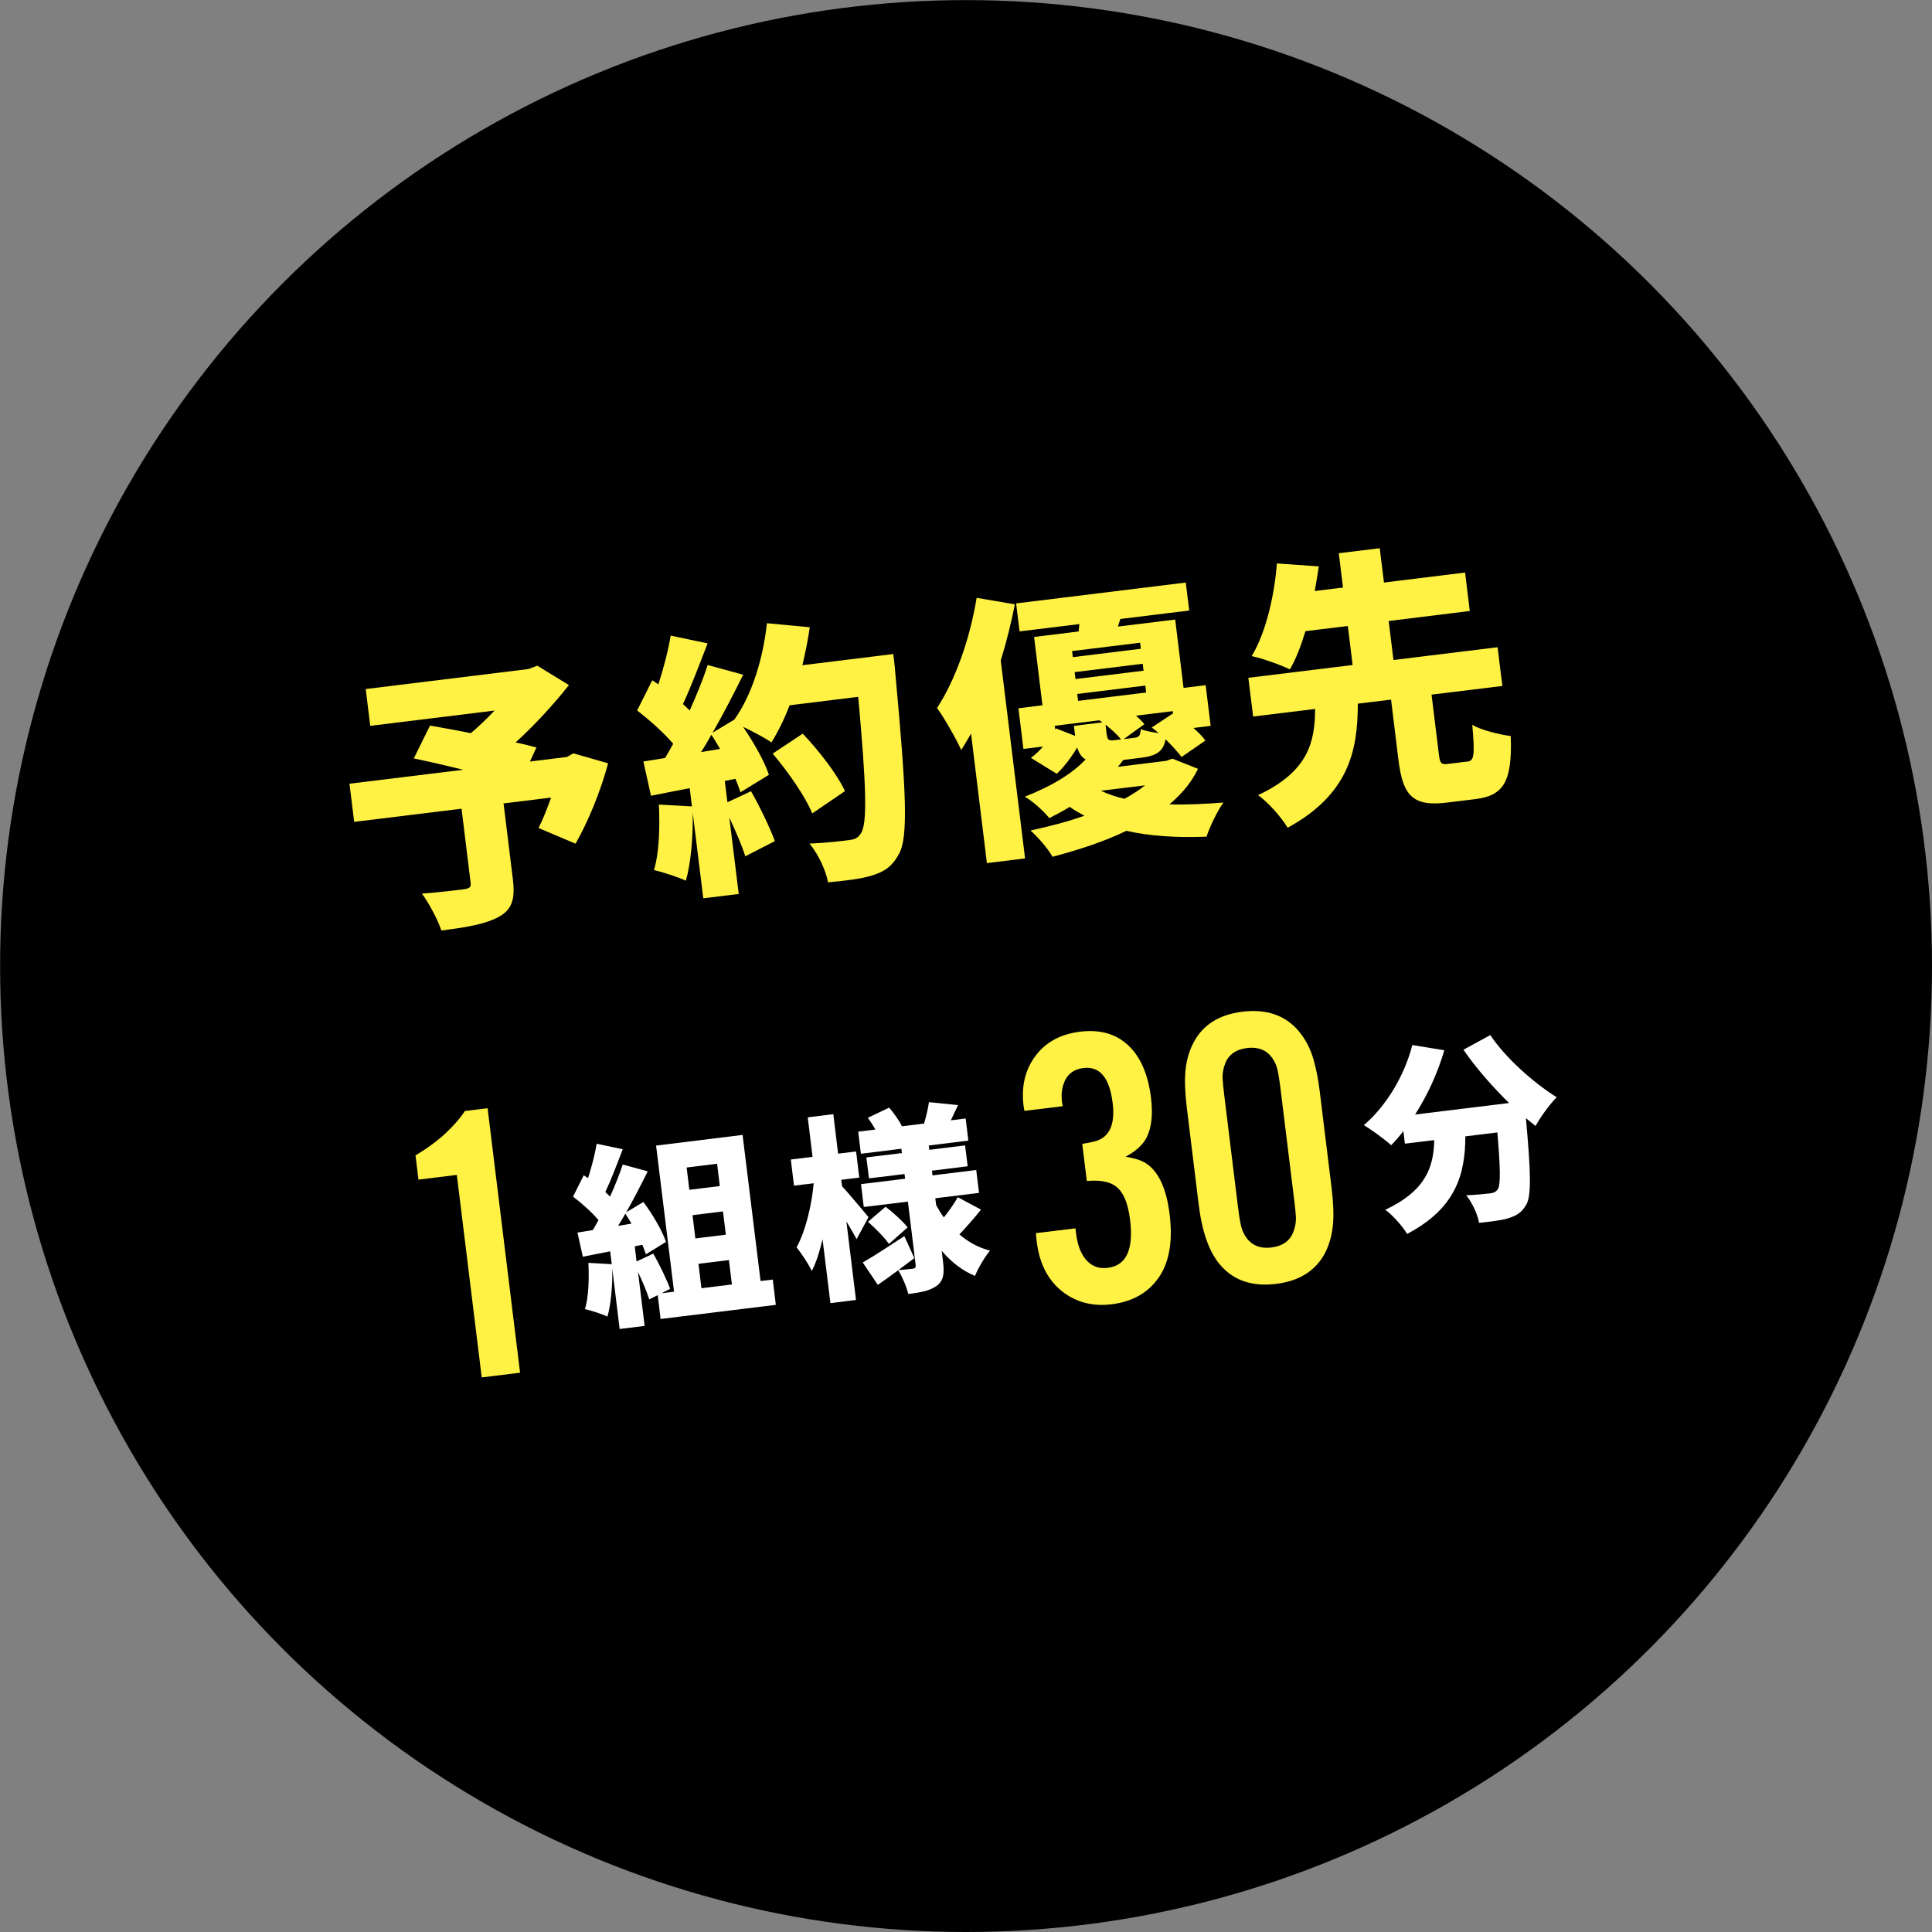
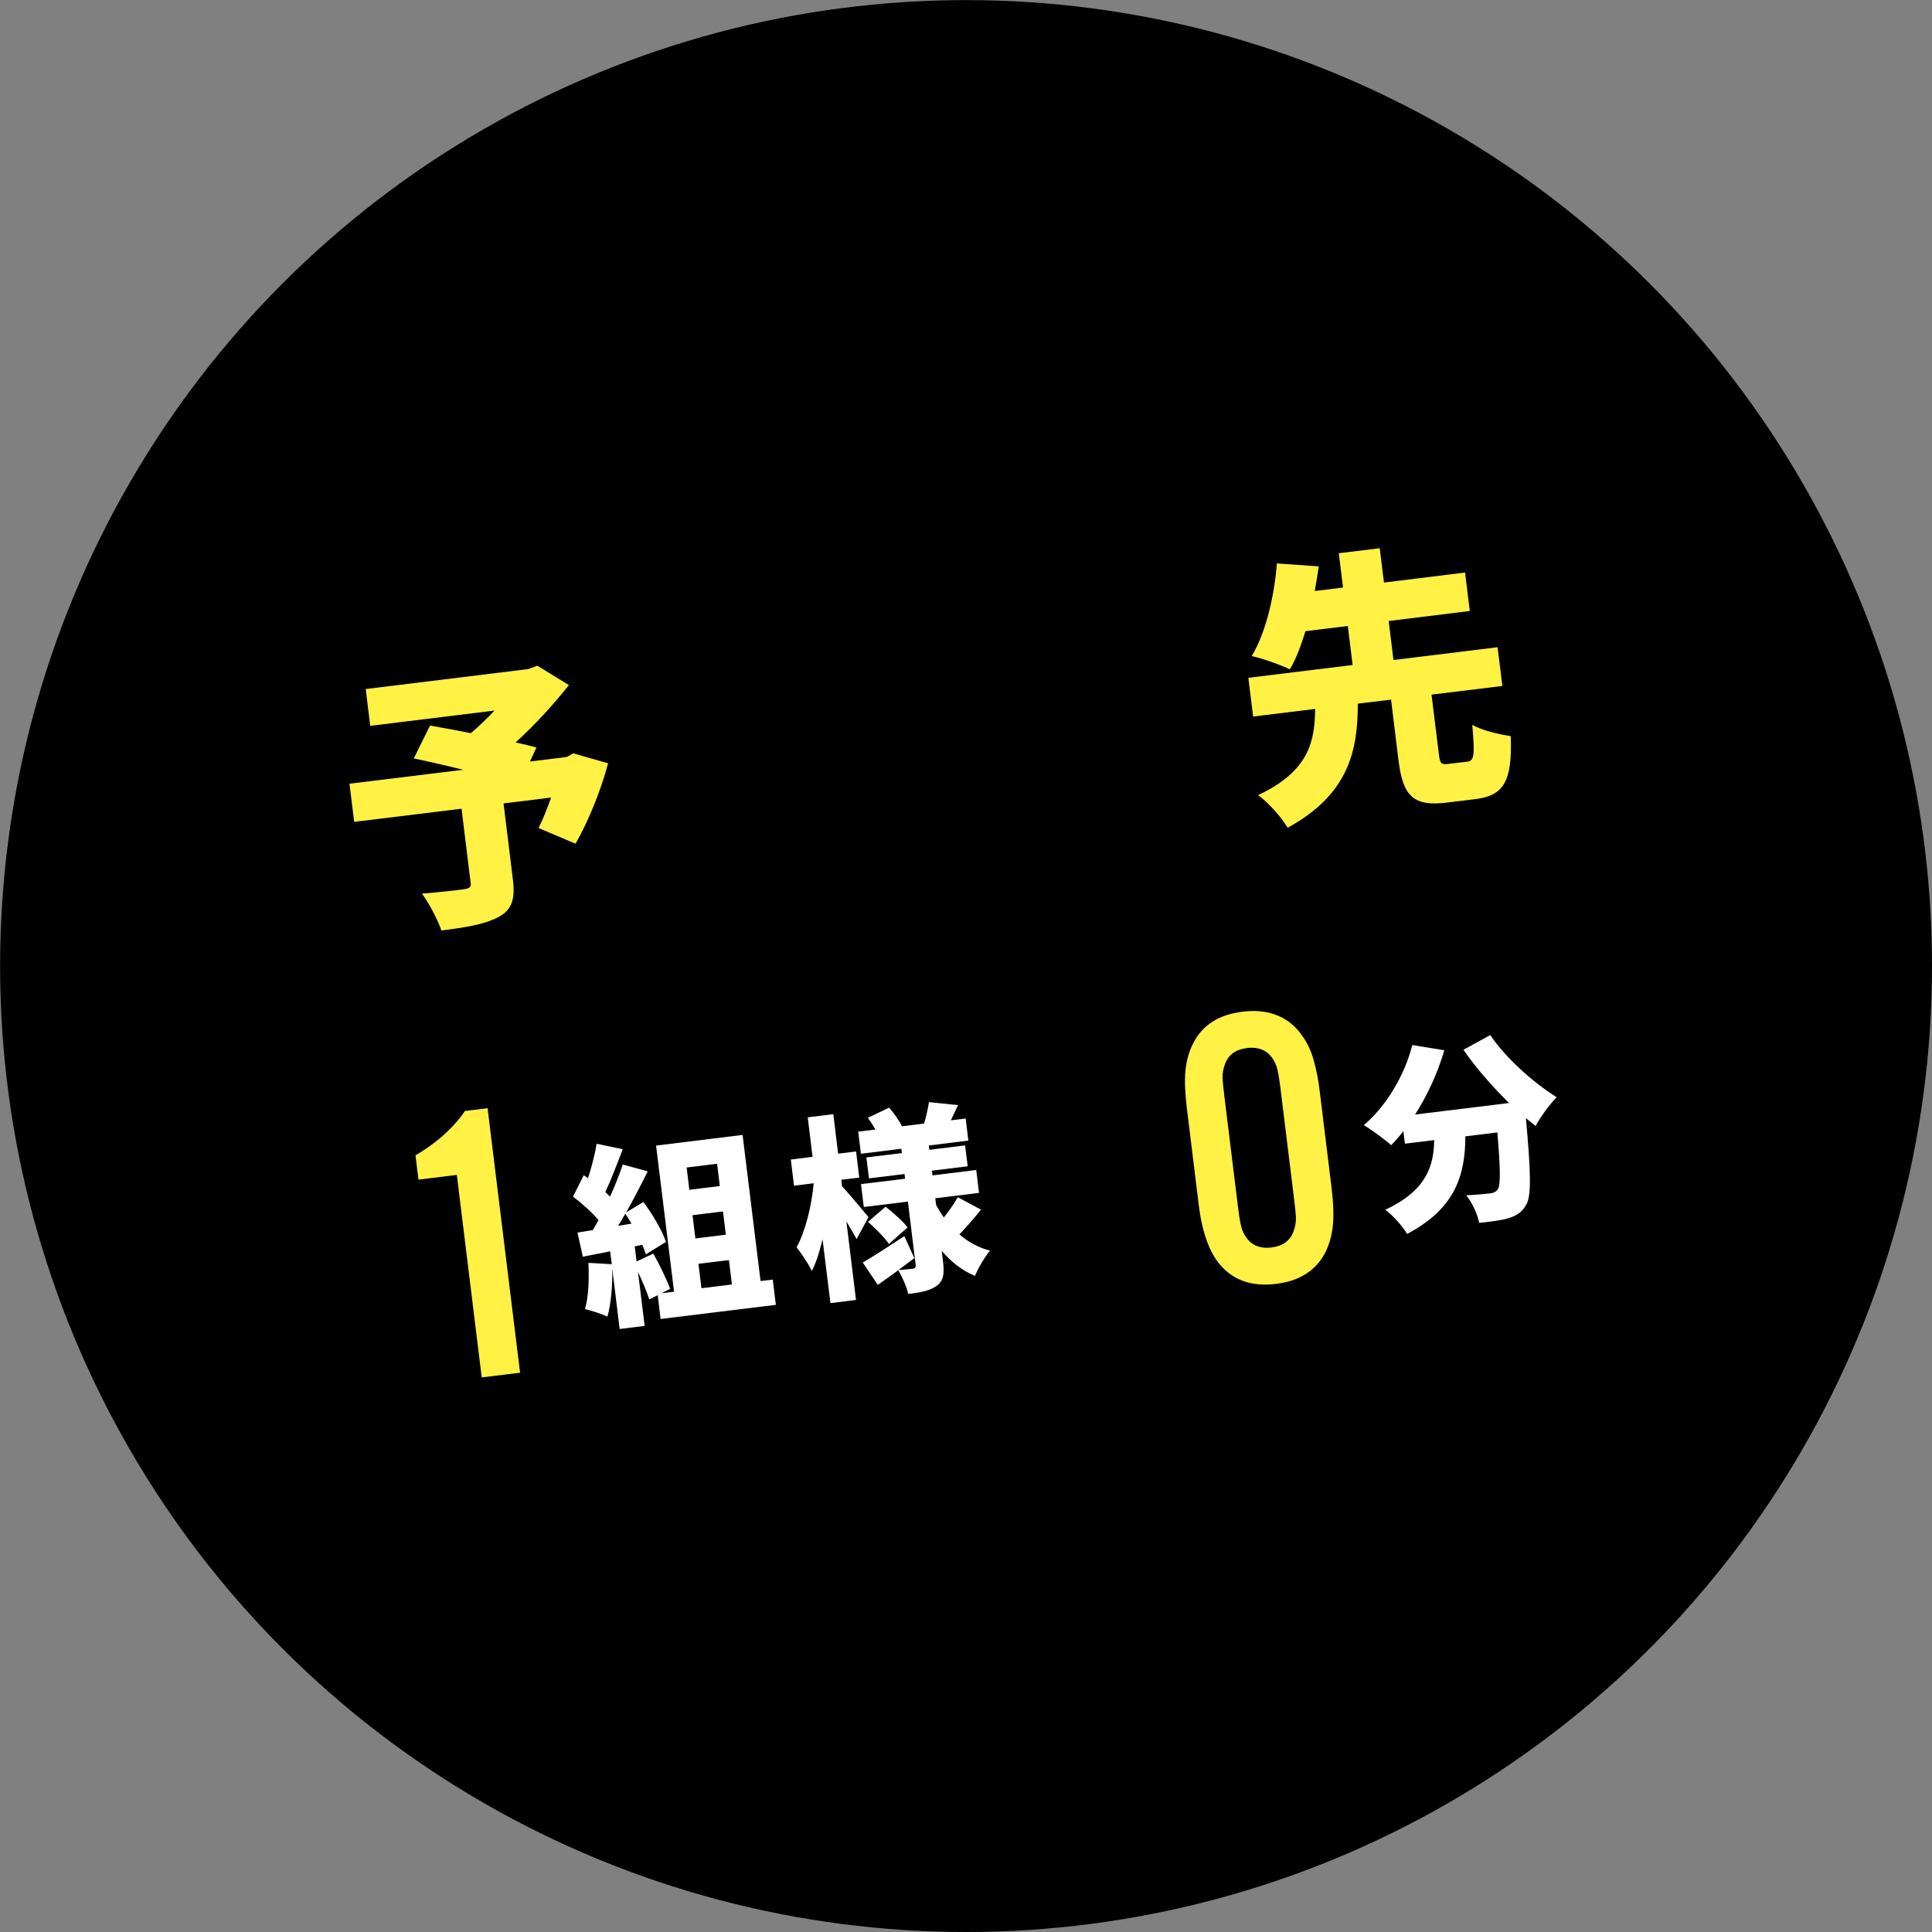
<svg xmlns="http://www.w3.org/2000/svg" id="_レイヤー_2" data-name="レイヤー 2" viewBox="0 0 201.01 201.01">
  <rect x="0" y="0" width="201.01" height="201.01" fill="#808080" stroke="none" />
  <defs>
    <style>
      .cls-1 {
        fill: #fff244;
      }

      .cls-2 {
        fill: #fff;
      }
    </style>
  </defs>
  <g id="_レイアウト" data-name="レイアウト">
    <g>
      <circle cx="100.51" cy="100.51" r="100.5" />
      <g>
        <path class="cls-1" d="m63.27,79.41c-.78,2.93-2.09,6.1-3.39,8.37l-3.85-1.63c.45-.87.89-2.01,1.31-3.17l-4.95.61.97,7.89c.25,2.07-.07,3.19-1.56,3.96-1.46.76-3.43,1.06-5.88,1.37-.38-1.15-1.28-2.82-2.02-3.84,1.57-.1,3.81-.38,4.39-.45.57-.1.73-.21.68-.64l-.95-7.74-11.17,1.37-.49-3.97,11.83-1.45c-1.81-.45-3.64-.87-5.14-1.18l1.69-3.42c1.19.2,2.69.49,4.25.79.82-.69,1.68-1.52,2.46-2.35l-12.93,1.59-.47-3.83,16.93-2.08.92-.35,3.29,2.02c-1.54,1.94-3.5,4.11-5.55,5.97.81.16,1.56.36,2.17.52l-.67,1.46,3.83-.47.68-.38,3.63,1.04Z" />
-         <path class="cls-1" d="m92.94,68.05s.17,1.35.2,1.88c1.16,12.54,1.38,17.22.37,18.95-.74,1.35-1.56,1.83-2.83,2.22-1.07.34-2.83.55-4.53.7-.2-1.17-1.01-2.95-1.93-4.03,1.77-.07,3.39-.27,4.16-.37.58-.07.88-.22,1.17-.67.73-.97.57-5.1-.26-14.23l-7.14.88c-.55,1.44-1.21,2.78-1.89,3.86-.64-.45-1.89-1.11-2.95-1.62,1.14,1.67,2.22,3.58,2.69,4.99l-2.96,1.82c-.14-.42-.31-.9-.52-1.4l-1.11.22.27,2.22,2.46-1.15c.93,1.64,1.95,3.76,2.48,5.19l-3.08,1.58c-.34-1.1-1-2.63-1.66-4.03l.98,7.95-3.69.45-1.1-8.93c.05,2.59-.2,5.31-.71,7.1-.78-.37-2.42-.9-3.32-1.11.54-1.76.63-4.4.51-6.81l3.44.19-.23-1.9-4.03.79-.79-3.56,2.26-.37c.29-.47.55-.97.84-1.48-.99-1.16-2.47-2.47-3.75-3.46l1.57-3.14.64.42c.53-1.64,1.03-3.55,1.28-5.07l3.84.81c-.84,2.18-1.75,4.57-2.56,6.31.23.23.5.47.7.67.73-1.64,1.41-3.3,1.87-4.73l3.69,1.01c-.96,1.93-2.04,4.05-3.18,6.03l2.26-1.36c1.8-2.5,3-6.3,3.39-10.03l4.46.42c-.19,1.34-.46,2.66-.77,3.95l9.44-1.16Zm-18.02,9.87c-.3-.52-.59-1.01-.91-1.47-.36.63-.7,1.23-1.07,1.8l1.98-.33Zm9.59,6.71c-.71-1.73-2.49-4.31-4.12-6.22l3.13-2.08c1.68,1.78,3.58,4.21,4.39,5.98l-3.4,2.32Z" />
-         <path class="cls-1" d="m105.59,62.87c-.38,1.92-.87,3.91-1.47,5.85l2.53,20.59-3.97.49-1.65-13.47c-.34.6-.68,1.16-1.02,1.7-.44-1-1.75-3.32-2.52-4.37,1.9-2.89,3.44-7.23,4.12-11.46l4,.68Zm19.05,17.12c-.65,1.37-1.64,2.57-2.97,3.7,1.73.05,3.62-.04,5.62-.19-.65.9-1.42,2.51-1.76,3.55-3.14.12-5.91-.06-8.34-.61-2.18,1.06-4.76,1.93-7.68,2.7-.48-.85-1.51-2.04-2.29-2.73,2.08-.46,3.95-.95,5.6-1.54-.53-.29-1.04-.57-1.52-.92-.65.4-1.37.78-2.13,1.17-.59-.75-1.77-1.8-2.55-2.23,2.93-1.15,5.04-2.49,6.33-3.88-.44-.24-.69-.65-.88-1.24-.58.98-1.31,1.97-2.12,2.74l-2.69-1.66c.43-.32.88-.72,1.26-1.18l-2.04.25-.52-4.23,2.5-.31-.87-7.11,4.63-.57.08-.77-6.22.76-.36-2.91,17.65-2.17.36,2.91-7.17.88-.25.79,5.96-.73.87,7.11,2.3-.28.52,4.23-1.79.22c.53.46.96.91,1.24,1.31l-2.48,1.71c-.38-.51-.99-1.19-1.66-1.84-.23,1.26-.96,1.73-2.57,1.92l-1.84.23c-.17.25-.35.48-.56.71l5.04-.62.64-.23,2.64,1.05Zm-12.78-3.43l-.13-1.04,2.97-.36-.32-.22-4.64.57.05.4.07-.13,1.99.78Zm-.32-8.82l.08.63,7.08-.87-.08-.63-7.08.87Zm7.35,1.32l-7.08.87.09.72,7.08-.87-.09-.72Zm-6.72,3.86l7.08-.87-.09-.72-7.08.87.09.72Zm2.38,9.35c.71.35,1.54.63,2.44.84.82-.45,1.55-.92,2.14-1.4l-4.58.56Zm.6-5.86c.08.63.23.67.89.59l.6-.07c-.38-.48-.97-1.02-1.62-1.53l.12,1.01Zm2.88.35c.49-.06.62-.22.65-.9.43.18,1.18.32,1.86.41-.23-.21-.49-.41-.71-.58l2.22-1.47-.03-.23-3.83.47c.33.31.66.59.87.89l-2.15,1.55,1.12-.14Z" />
-         <path class="cls-1" d="m152.63,79.25c.75-.09.83-.6.55-3.84.92.56,2.84,1.02,4,1.17.18,4.77-.76,6.2-3.67,6.56l-2.94.36c-3.63.45-4.62-.75-5.08-4.49l-.76-6.22-3.46.42c0,4.94-.97,9.44-7.3,12.91-.63-1.06-2.02-2.65-3.08-3.39,5.33-2.5,5.91-5.64,5.94-8.97l-6.45.79-.5-4.03,10.85-1.33-.5-4.06-4.41.54c-.46,1.49-.96,2.87-1.62,3.97-1.06-.51-2.89-1.14-3.97-1.38,1.56-2.56,2.4-6.64,2.62-9.64l4.36.31c-.13.83-.26,1.7-.42,2.56l2.94-.36-.44-3.57,4.26-.52.44,3.57,8.44-1.04.49,4-8.44,1.04.5,4.06,10.83-1.33.5,4.03-7.37.9.76,6.19c.12,1.01.25,1.11,1.03,1.01l1.87-.23Z" />
+         <path class="cls-1" d="m152.63,79.25c.75-.09.83-.6.55-3.84.92.56,2.84,1.02,4,1.17.18,4.77-.76,6.2-3.67,6.56l-2.94.36c-3.63.45-4.62-.75-5.08-4.49l-.76-6.22-3.46.42c0,4.94-.97,9.44-7.3,12.91-.63-1.06-2.02-2.65-3.08-3.39,5.33-2.5,5.91-5.64,5.94-8.97l-6.45.79-.5-4.03,10.85-1.33-.5-4.06-4.41.54c-.46,1.49-.96,2.87-1.62,3.97-1.06-.51-2.89-1.14-3.97-1.38,1.56-2.56,2.4-6.64,2.62-9.64l4.36.31c-.13.83-.26,1.7-.42,2.56l2.94-.36-.44-3.57,4.26-.52.44,3.57,8.44-1.04.49,4-8.44,1.04.5,4.06,10.83-1.33.5,4.03-7.37.9.76,6.19c.12,1.01.25,1.11,1.03,1.01Z" />
      </g>
      <g>
        <path class="cls-1" d="m50.73,115.3l3.38,27.52-3.99.49-2.59-21.07-3.99.49-.31-2.52c.99-.59,1.93-1.25,2.8-2,1.06-.96,1.83-1.83,2.34-2.62l2.36-.29Z" />
        <path class="cls-2" d="m80.4,133.12l.32,2.64-11.99,1.47-.3-2.48-.88.44c-.24-.78-.7-1.85-1.17-2.85l.69,5.61-2.6.32-.77-6.3c.04,1.83-.14,3.75-.5,5.01-.55-.26-1.71-.64-2.34-.78.38-1.24.44-3.11.36-4.81l2.43.14-.17-1.34-2.84.56-.56-2.51,1.6-.26c.21-.33.39-.69.59-1.04-.7-.82-1.74-1.75-2.65-2.44l1.11-2.22.45.3c.37-1.16.72-2.5.9-3.58l2.71.57c-.59,1.54-1.23,3.23-1.81,4.45.17.17.35.33.49.48.52-1.16.99-2.33,1.32-3.34l2.6.71c-.68,1.36-1.44,2.86-2.24,4.26l1.79-1.07c.96,1.28,1.96,2.98,2.35,4.15l-2.09,1.29c-.1-.3-.22-.63-.37-.99l-.79.16.19,1.57,1.74-.81c.66,1.16,1.38,2.66,1.75,3.66l-.89.46,1.3-.16-1.87-15.2,9-1.11,1.87,15.2,1.26-.15Zm-14.7-5.81c-.21-.37-.42-.71-.64-1.04-.25.44-.49.86-.75,1.27l1.39-.23Zm5.74-5.84l.28,2.32,3.17-.39-.28-2.32-3.17.39Zm3.78,4.57l-3.17.39.3,2.42,3.17-.39-.3-2.42Zm-2.24,7.99l3.17-.39-.31-2.54-3.17.39.31,2.54Z" />
        <path class="cls-2" d="m89.13,128.93c-.27-.5-.66-1.16-1.07-1.85l1,8.17-2.66.33-.82-6.65c-.3,1.27-.65,2.41-1.12,3.31-.34-.76-1.09-1.83-1.58-2.47.93-1.68,1.57-4.36,1.78-6.66l-2.05.25-.33-2.72,2.26-.28-.5-4.11,2.66-.33.5,4.11,1.87-.23.33,2.72-1.87.23.08.67c.64.68,2.36,2.74,2.75,3.21l-1.23,2.28Zm12.93-3.07c-.73.92-1.57,1.86-2.24,2.57.9.78,1.96,1.37,3.18,1.69-.52.62-1.24,1.82-1.56,2.63-1.35-.56-2.49-1.47-3.46-2.61l.14,1.16c.15,1.24.03,1.96-.65,2.47-.7.52-1.67.7-2.97.86-.17-.74-.64-1.82-1.05-2.47-.74.54-1.46,1.07-2.12,1.52l-1.57-2.33c1.12-.63,2.74-1.7,4.33-2.74l1.04,2.29c-.53.39-1.1.82-1.66,1.24.57-.03,1.29-.12,1.51-.14.24-.03.31-.14.29-.37l-.81-6.61-4.59.56-.29-2.38,4.59-.56-.06-.49-3.7.45-.27-2.18,3.7-.45-.06-.45-4.21.52-.28-2.3,1.79-.22c-.24-.42-.52-.86-.79-1.22l2.22-1.06c.5.58,1.05,1.36,1.33,1.94l2.3-.28c.22-.71.42-1.6.51-2.23l3.03.31c-.28.57-.53,1.1-.75,1.58l1.54-.19.28,2.3-4.12.51.06.45,3.72-.46.27,2.17-3.72.46.06.49,4.55-.56.29,2.38-4.55.56.09.71c.24.44.5.89.8,1.28.54-.66,1.1-1.48,1.45-2.1l2.41,1.29Zm-9.57,3.57c-.43-.65-1.4-1.62-2.18-2.31l1.83-1.57c.8.62,1.79,1.51,2.29,2.15l-1.94,1.72Z" />
-         <path class="cls-1" d="m113.07,122.84l-.47-3.83c.71-.11,1.22-.23,1.54-.33,1.35-.48,1.89-1.79,1.62-3.94-.32-2.62-1.34-3.83-3.04-3.62-1.06.13-1.76.7-2.08,1.71-.18.55-.23,1.16-.15,1.82.01.09.04.24.08.44l-3.99.49c-.04-.25-.07-.44-.09-.56-.25-2.07.2-3.84,1.35-5.3,1.06-1.34,2.57-2.14,4.54-2.38,1.89-.23,3.46.15,4.68,1.14,1.47,1.18,2.36,3.09,2.69,5.71.21,1.73.07,3.11-.44,4.13-.38.77-1.12,1.45-2.21,2.03.82.13,1.44.31,1.87.53,1.46.78,2.37,2.6,2.72,5.46.34,2.76-.02,4.92-1.08,6.5-1.11,1.64-2.76,2.59-4.95,2.86-1.96.24-3.65-.19-5.07-1.28-1.54-1.18-2.45-2.93-2.73-5.27-.03-.24-.06-.53-.08-.85l4.11-.5c.03.24.05.43.07.56.16,1.26.54,2.21,1.15,2.83.56.59,1.28.83,2.15.72,1.92-.24,2.69-1.89,2.32-4.97-.22-1.83-.75-3.02-1.57-3.57-.64-.44-1.62-.61-2.93-.5Z" />
        <path class="cls-1" d="m137.31,113.56l1.23,10.02c.19,1.56.24,2.85.14,3.88-.1,1.03-.36,1.96-.77,2.81-.97,1.91-2.69,3.01-5.16,3.31-2.47.3-4.4-.35-5.79-1.97-1.15-1.33-1.9-3.44-2.25-6.33l-1.23-10.02c-.19-1.55-.24-2.84-.14-3.87.1-1.04.36-1.97.79-2.82.95-1.9,2.67-3.01,5.14-3.31,2.47-.3,4.41.35,5.81,1.97.73.87,1.26,1.86,1.58,3,.29,1.02.51,2.13.65,3.34Zm-9.94.36l1.44,11.71c.14,1.17.29,1.94.43,2.32.55,1.41,1.57,2.02,3.05,1.84,1.14-.14,1.9-.67,2.26-1.59.21-.52.3-1.04.28-1.57-.02-.42-.08-.99-.17-1.72l-1.44-11.71c-.15-1.18-.29-1.96-.43-2.32-.55-1.41-1.57-2.02-3.05-1.84-1.14.14-1.9.67-2.26,1.59-.21.52-.3,1.04-.28,1.57.03.43.08,1.01.17,1.72Z" />
        <path class="cls-2" d="m155.06,107.7c1.57,2.35,4.44,4.92,6.9,6.46-.72.73-1.72,2.09-2.19,2.99-.32-.25-.66-.52-1.01-.81.52,5.73.58,8.1.02,9.03-.49.84-1.08,1.14-1.89,1.39-.7.21-1.83.35-3,.47-.15-.87-.71-2.1-1.34-2.87,1.03-.04,1.98-.14,2.49-.2.35-.04.56-.13.78-.4.32-.45.29-2.16-.03-5.94l-3.33.41c-.02,3.9-.94,7.46-6.06,10.15-.47-.79-1.48-1.94-2.27-2.51,4.27-2.01,5.04-4.52,5.09-7.25l-3.05.37-.16-1.3c-.41.53-.83,1.01-1.27,1.46-.63-.58-2.06-1.62-2.84-2.09,2.32-1.98,4.22-5.12,5.04-8.33l3.33.54c-.68,2.35-1.76,4.69-3.04,6.69l9.78-1.2c-1.71-1.67-3.41-3.6-4.75-5.54l2.78-1.52Z" />
      </g>
    </g>
  </g>
</svg>